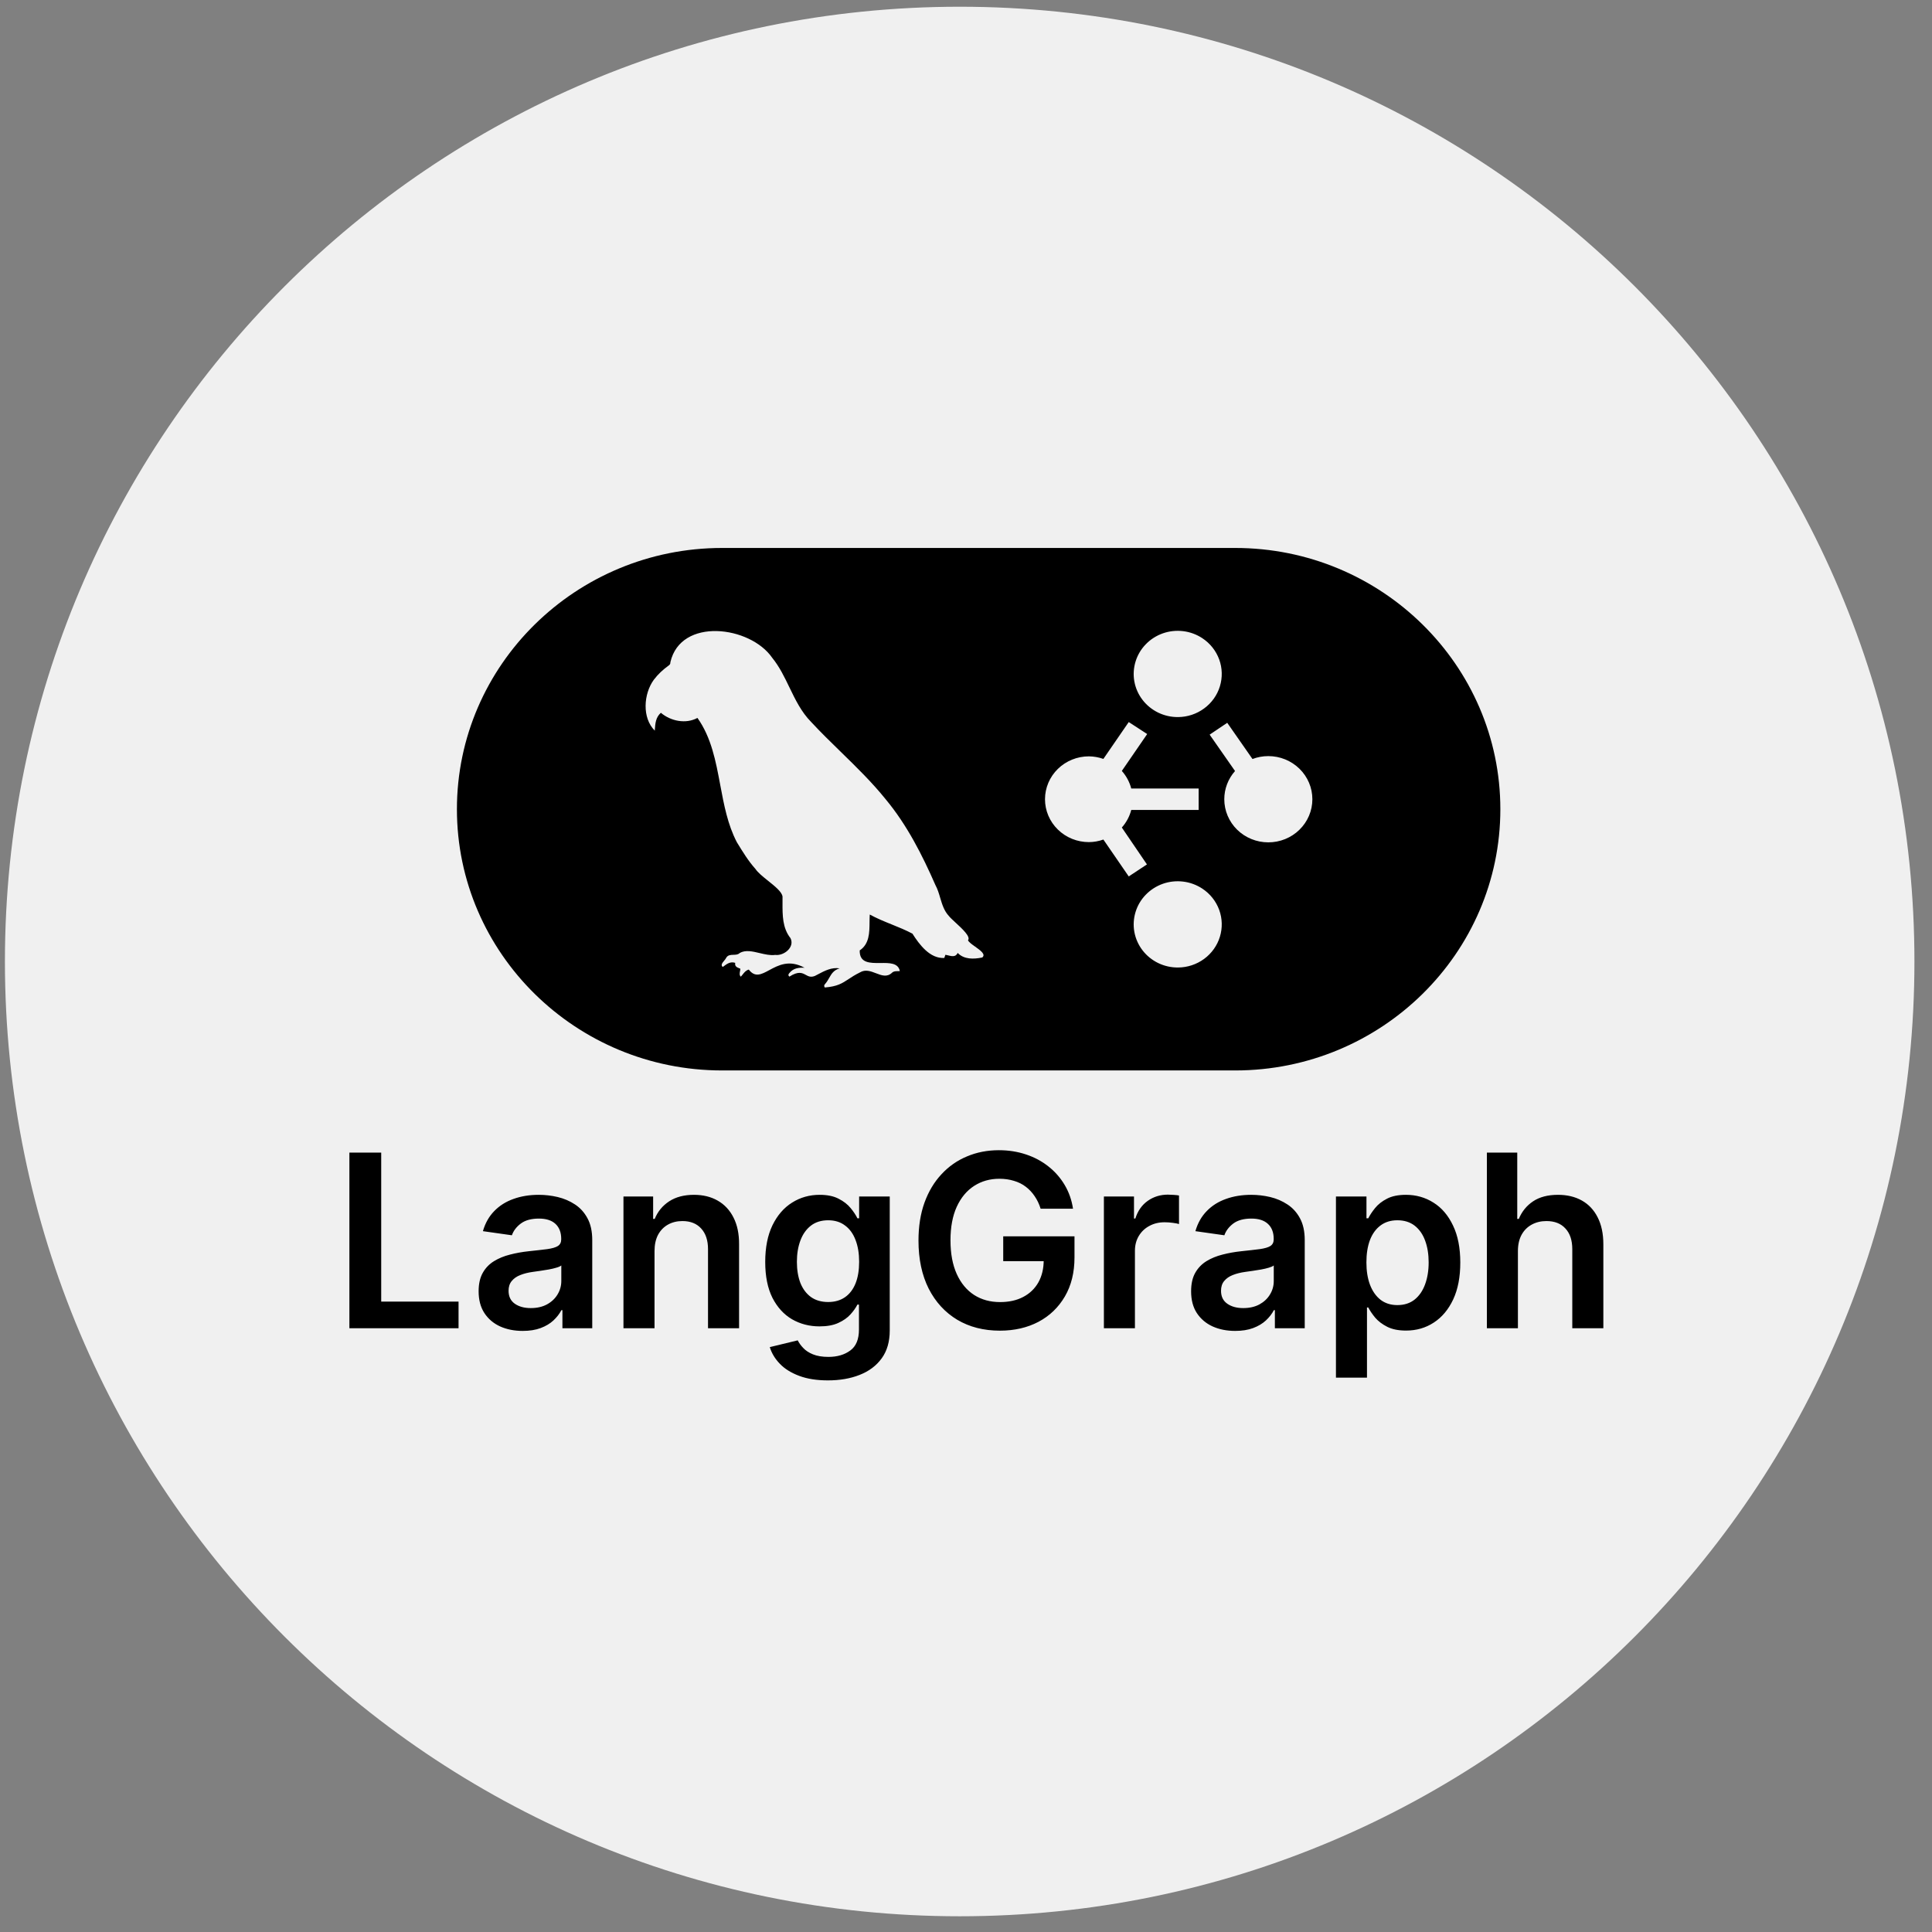
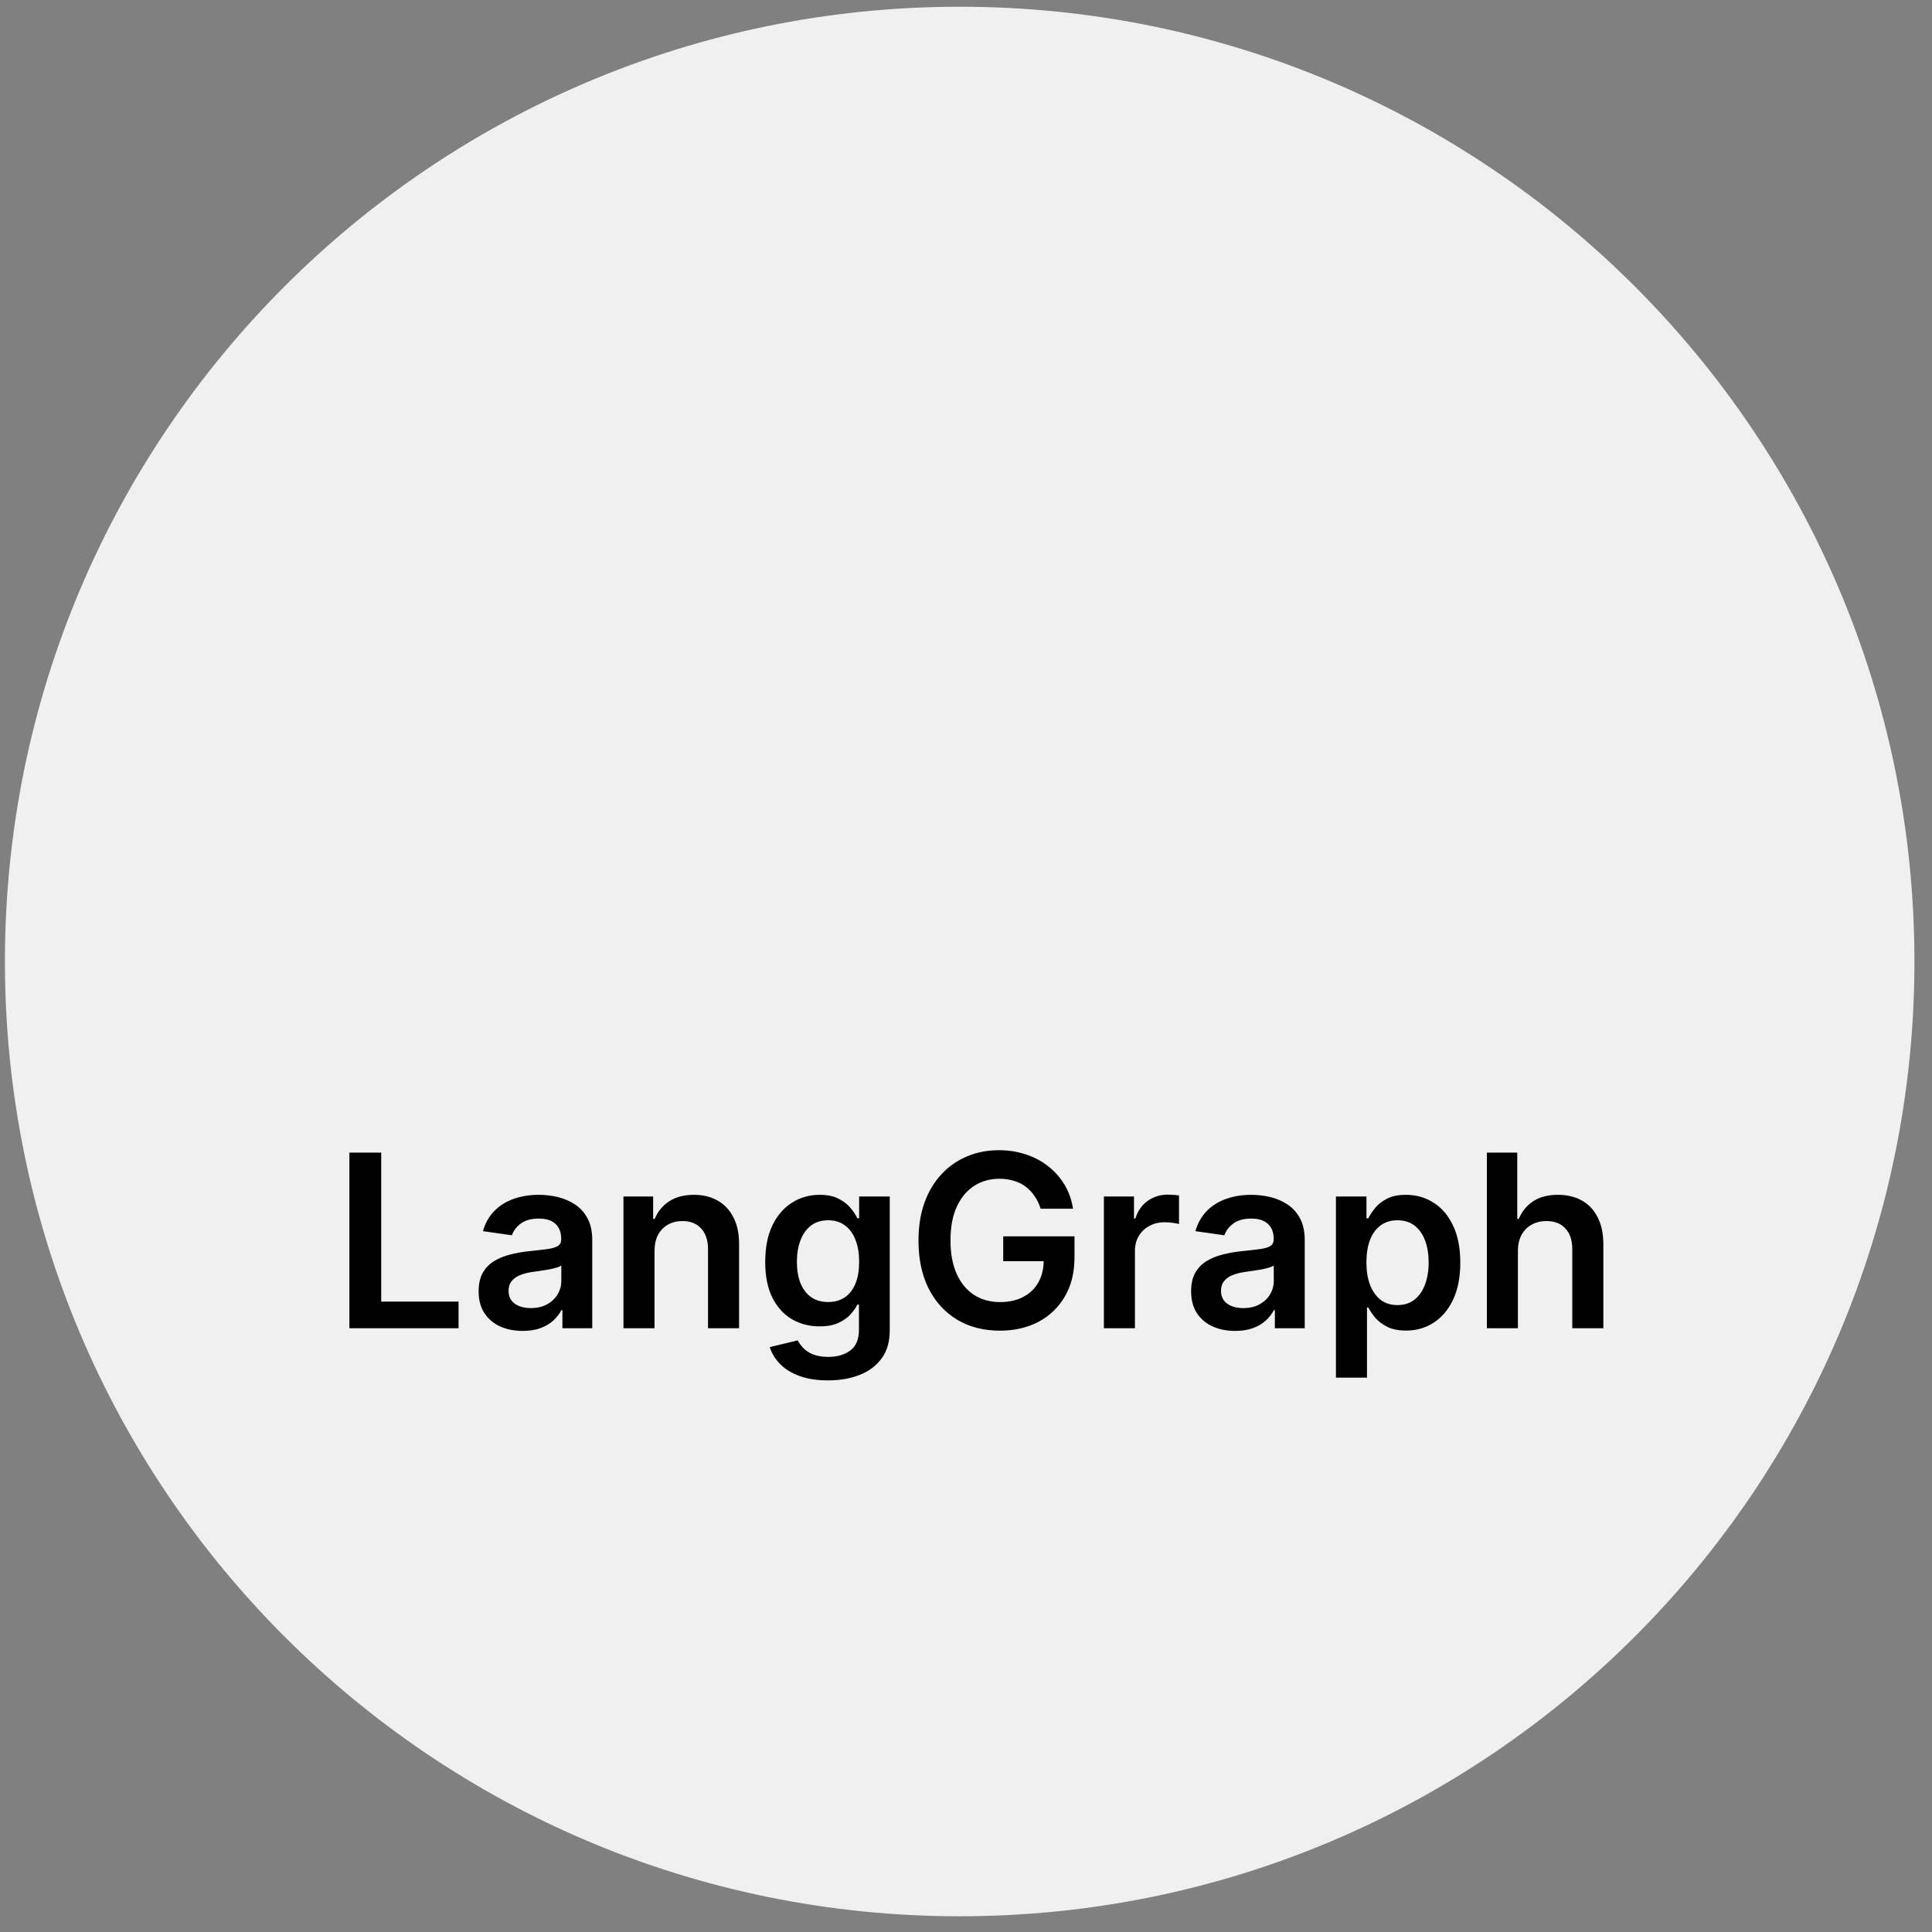
<svg xmlns="http://www.w3.org/2000/svg" width="64" height="64" viewBox="0 0 64 64" fill="none">
  <rect x="0" y="0" width="64" height="64" fill="#808080" stroke="none" />
  <g clip-path="url(#clip0_539_5598)">
    <path d="M63.418 31.851C63.418 14.383 49.258 0.223 31.791 0.223C14.323 0.223 0.163 14.383 0.163 31.851C0.163 49.319 14.323 63.479 31.791 63.479C49.258 63.479 63.418 49.319 63.418 31.851Z" fill="#F0F0F0" />
    <g clip-path="url(#clip1_539_5598)">
-       <path fill-rule="evenodd" clip-rule="evenodd" d="M23.92 18.152H40.918C45.761 18.152 49.701 22.034 49.701 26.806C49.701 31.578 45.761 35.46 40.918 35.46H23.92C19.076 35.46 15.136 31.578 15.136 26.806C15.136 22.034 19.076 18.152 23.92 18.152ZM31.724 31.567C31.937 31.787 32.253 31.776 32.533 31.719L32.536 31.72C32.666 31.617 32.481 31.485 32.305 31.36C32.199 31.285 32.096 31.212 32.066 31.148C32.164 31.031 31.875 30.766 31.65 30.559C31.556 30.472 31.473 30.396 31.434 30.345C31.274 30.174 31.21 29.959 31.145 29.742C31.103 29.598 31.06 29.453 30.988 29.321C30.549 28.32 30.046 27.327 29.341 26.479C28.888 25.916 28.371 25.412 27.853 24.907C27.52 24.582 27.186 24.257 26.869 23.915C26.544 23.585 26.348 23.178 26.151 22.771C25.987 22.43 25.822 22.088 25.581 21.791C24.851 20.73 22.546 20.44 22.207 21.939C22.209 21.985 22.194 22.015 22.152 22.045C21.965 22.18 21.799 22.332 21.659 22.517C21.317 22.986 21.264 23.782 21.691 24.204C21.691 24.195 21.692 24.186 21.692 24.177C21.707 23.964 21.72 23.765 21.892 23.612C22.221 23.891 22.721 23.99 23.104 23.782C23.565 24.431 23.712 25.216 23.859 26.004C23.982 26.66 24.105 27.318 24.41 27.901C24.417 27.911 24.423 27.922 24.429 27.932C24.609 28.225 24.791 28.523 25.021 28.78C25.105 28.907 25.277 29.044 25.448 29.181C25.674 29.362 25.9 29.543 25.922 29.699C25.923 29.767 25.922 29.836 25.922 29.905C25.92 30.316 25.919 30.741 26.186 31.078C26.335 31.374 25.972 31.67 25.679 31.633C25.519 31.655 25.344 31.614 25.17 31.573C24.932 31.516 24.697 31.46 24.505 31.568C24.451 31.625 24.373 31.627 24.295 31.629C24.203 31.632 24.11 31.634 24.056 31.729C24.044 31.757 24.018 31.788 23.991 31.821C23.93 31.894 23.865 31.972 23.943 32.032C23.95 32.027 23.957 32.022 23.964 32.016C24.082 31.928 24.195 31.843 24.355 31.896C24.334 32.012 24.41 32.043 24.486 32.074C24.499 32.079 24.512 32.085 24.525 32.09C24.524 32.117 24.519 32.144 24.514 32.171C24.501 32.236 24.488 32.299 24.539 32.354C24.563 32.33 24.585 32.303 24.606 32.276C24.658 32.21 24.711 32.143 24.805 32.119C25.013 32.391 25.222 32.278 25.485 32.136C25.781 31.976 26.145 31.779 26.651 32.058C26.457 32.048 26.283 32.071 26.153 32.229C26.121 32.264 26.094 32.305 26.15 32.352C26.45 32.161 26.574 32.23 26.692 32.294C26.776 32.34 26.857 32.385 26.997 32.328C27.03 32.312 27.063 32.294 27.096 32.276C27.321 32.157 27.549 32.037 27.816 32.078C27.616 32.135 27.545 32.259 27.468 32.394C27.43 32.461 27.39 32.531 27.332 32.596C27.302 32.626 27.288 32.662 27.322 32.712C27.74 32.678 27.897 32.574 28.11 32.434C28.212 32.367 28.326 32.291 28.488 32.212C28.666 32.104 28.844 32.173 29.016 32.239C29.204 32.312 29.384 32.382 29.552 32.221C29.604 32.172 29.671 32.172 29.737 32.171C29.761 32.171 29.785 32.17 29.808 32.168C29.756 31.894 29.462 31.897 29.164 31.901C28.82 31.904 28.469 31.908 28.479 31.484C28.8 31.269 28.802 30.896 28.805 30.544C28.806 30.459 28.807 30.375 28.812 30.295C29.047 30.424 29.297 30.525 29.544 30.625C29.777 30.719 30.009 30.813 30.226 30.929C30.453 31.288 30.808 31.764 31.281 31.733C31.293 31.696 31.304 31.665 31.318 31.628C31.345 31.633 31.374 31.64 31.403 31.647C31.527 31.678 31.66 31.711 31.724 31.567ZM40.983 27.486C41.257 27.754 41.628 27.904 42.015 27.904C42.402 27.904 42.773 27.754 43.046 27.486C43.32 27.218 43.474 26.855 43.474 26.476C43.474 26.097 43.32 25.733 43.046 25.465C42.773 25.198 42.402 25.047 42.015 25.047C41.834 25.047 41.656 25.08 41.49 25.143L40.654 23.944L40.071 24.336L40.912 25.541C40.683 25.8 40.556 26.131 40.556 26.476C40.556 26.855 40.71 27.218 40.983 27.486ZM38.366 23.606C38.571 23.705 38.796 23.756 39.025 23.754C39.336 23.752 39.639 23.652 39.888 23.468C40.138 23.285 40.321 23.029 40.41 22.737C40.5 22.444 40.492 22.131 40.387 21.844C40.282 21.557 40.086 21.31 39.827 21.14C39.637 21.015 39.42 20.935 39.194 20.908C38.967 20.88 38.737 20.905 38.522 20.98C38.307 21.056 38.113 21.179 37.956 21.342C37.798 21.504 37.682 21.7 37.617 21.914C37.551 22.128 37.537 22.355 37.577 22.575C37.617 22.795 37.709 23.003 37.846 23.182C37.983 23.361 38.161 23.506 38.366 23.606ZM38.366 31.902C38.571 32.001 38.796 32.052 39.025 32.05C39.336 32.048 39.639 31.948 39.888 31.765C40.138 31.581 40.321 31.325 40.41 31.033C40.5 30.74 40.492 30.428 40.387 30.14C40.282 29.853 40.086 29.606 39.827 29.436C39.637 29.311 39.42 29.231 39.194 29.204C38.967 29.176 38.737 29.201 38.522 29.276C38.307 29.352 38.113 29.476 37.956 29.638C37.798 29.8 37.682 29.996 37.617 30.21C37.551 30.424 37.537 30.651 37.577 30.871C37.617 31.091 37.709 31.299 37.846 31.478C37.983 31.657 38.161 31.802 38.366 31.902ZM39.707 26.831V26.121H37.474C37.418 25.905 37.311 25.706 37.162 25.538L38.002 24.316L37.391 23.919L36.551 25.14C36.397 25.086 36.235 25.057 36.071 25.055C35.685 25.055 35.315 25.205 35.043 25.471C34.77 25.738 34.617 26.099 34.617 26.476C34.617 26.852 34.77 27.214 35.043 27.48C35.315 27.747 35.685 27.896 36.071 27.896C36.235 27.895 36.397 27.866 36.551 27.811L37.391 29.033L37.994 28.635L37.162 27.413C37.311 27.246 37.418 27.046 37.474 26.831H39.707Z" fill="black" />
-     </g>
+       </g>
    <path d="M11.574 44V38.182H12.628V43.117H15.19V44H11.574ZM17.315 44.088C17.039 44.088 16.79 44.039 16.568 43.94C16.349 43.84 16.174 43.692 16.046 43.497C15.919 43.302 15.855 43.062 15.855 42.776C15.855 42.529 15.901 42.326 15.992 42.165C16.082 42.004 16.206 41.875 16.364 41.778C16.521 41.682 16.698 41.609 16.895 41.56C17.094 41.508 17.299 41.472 17.511 41.449C17.767 41.422 17.974 41.399 18.134 41.378C18.293 41.355 18.408 41.321 18.48 41.276C18.554 41.228 18.591 41.155 18.591 41.057V41.04C18.591 40.826 18.527 40.66 18.401 40.543C18.274 40.425 18.091 40.367 17.852 40.367C17.6 40.367 17.401 40.421 17.253 40.531C17.107 40.641 17.009 40.771 16.957 40.92L15.997 40.784C16.073 40.519 16.198 40.297 16.372 40.119C16.546 39.939 16.759 39.805 17.011 39.716C17.263 39.625 17.542 39.58 17.847 39.58C18.057 39.58 18.266 39.604 18.474 39.653C18.683 39.703 18.873 39.784 19.046 39.898C19.218 40.01 19.356 40.162 19.46 40.355C19.566 40.548 19.619 40.79 19.619 41.08V44H18.631V43.401H18.597C18.534 43.522 18.446 43.635 18.332 43.742C18.221 43.846 18.079 43.93 17.909 43.994C17.741 44.057 17.543 44.088 17.315 44.088ZM17.582 43.332C17.789 43.332 17.968 43.292 18.119 43.21C18.271 43.127 18.387 43.017 18.469 42.881C18.552 42.744 18.594 42.596 18.594 42.435V41.92C18.562 41.947 18.507 41.972 18.429 41.994C18.353 42.017 18.268 42.037 18.173 42.054C18.079 42.071 17.985 42.086 17.892 42.099C17.799 42.113 17.719 42.124 17.651 42.133C17.497 42.154 17.36 42.188 17.239 42.236C17.117 42.283 17.022 42.349 16.952 42.435C16.882 42.518 16.847 42.626 16.847 42.758C16.847 42.948 16.916 43.091 17.054 43.188C17.192 43.284 17.368 43.332 17.582 43.332ZM21.682 41.443V44H20.653V39.636H21.636V40.378H21.688C21.788 40.133 21.948 39.939 22.168 39.795C22.389 39.651 22.663 39.58 22.989 39.58C23.29 39.58 23.552 39.644 23.776 39.773C24.001 39.901 24.175 40.088 24.298 40.332C24.423 40.577 24.485 40.873 24.483 41.222V44H23.454V41.381C23.454 41.089 23.379 40.861 23.227 40.696C23.078 40.531 22.87 40.449 22.605 40.449C22.425 40.449 22.265 40.489 22.125 40.568C21.987 40.646 21.878 40.758 21.798 40.906C21.721 41.054 21.682 41.233 21.682 41.443ZM27.426 45.727C27.057 45.727 26.74 45.677 26.474 45.577C26.209 45.478 25.996 45.346 25.835 45.179C25.674 45.012 25.562 44.828 25.5 44.625L26.426 44.401C26.468 44.486 26.528 44.57 26.608 44.653C26.688 44.739 26.794 44.809 26.929 44.864C27.065 44.92 27.237 44.949 27.443 44.949C27.735 44.949 27.976 44.878 28.168 44.736C28.359 44.596 28.454 44.365 28.454 44.043V43.216H28.403C28.35 43.322 28.273 43.431 28.171 43.543C28.07 43.654 27.937 43.748 27.77 43.824C27.605 43.9 27.398 43.938 27.148 43.938C26.812 43.938 26.509 43.859 26.236 43.702C25.965 43.543 25.749 43.306 25.588 42.992C25.429 42.675 25.349 42.279 25.349 41.804C25.349 41.325 25.429 40.92 25.588 40.591C25.749 40.26 25.966 40.008 26.239 39.838C26.511 39.666 26.815 39.58 27.151 39.58C27.406 39.58 27.616 39.623 27.781 39.71C27.948 39.795 28.081 39.899 28.179 40.02C28.277 40.139 28.352 40.252 28.403 40.358H28.46V39.636H29.474V44.071C29.474 44.444 29.385 44.753 29.207 44.997C29.029 45.242 28.786 45.424 28.477 45.545C28.169 45.667 27.818 45.727 27.426 45.727ZM27.435 43.131C27.652 43.131 27.838 43.078 27.991 42.972C28.145 42.865 28.261 42.713 28.341 42.514C28.421 42.315 28.46 42.077 28.46 41.798C28.46 41.524 28.421 41.283 28.341 41.077C28.263 40.87 28.148 40.71 27.994 40.597C27.843 40.481 27.656 40.423 27.435 40.423C27.206 40.423 27.014 40.483 26.861 40.602C26.707 40.722 26.592 40.885 26.514 41.094C26.437 41.3 26.398 41.535 26.398 41.798C26.398 42.065 26.437 42.299 26.514 42.5C26.594 42.699 26.71 42.854 26.864 42.966C27.019 43.076 27.209 43.131 27.435 43.131ZM34.472 40.04C34.424 39.886 34.359 39.749 34.276 39.628C34.194 39.505 34.096 39.4 33.98 39.312C33.867 39.225 33.736 39.16 33.588 39.117C33.44 39.071 33.279 39.048 33.105 39.048C32.793 39.048 32.514 39.127 32.27 39.284C32.026 39.441 31.833 39.672 31.693 39.977C31.555 40.28 31.486 40.65 31.486 41.085C31.486 41.525 31.555 41.897 31.693 42.202C31.831 42.507 32.024 42.739 32.27 42.898C32.516 43.055 32.802 43.133 33.128 43.133C33.423 43.133 33.679 43.077 33.895 42.963C34.113 42.849 34.28 42.688 34.398 42.48C34.515 42.27 34.574 42.024 34.574 41.742L34.812 41.778H33.233V40.955H35.594V41.653C35.594 42.151 35.488 42.582 35.276 42.946C35.063 43.31 34.772 43.59 34.401 43.787C34.029 43.982 33.603 44.08 33.122 44.08C32.586 44.08 32.115 43.959 31.71 43.719C31.307 43.476 30.991 43.133 30.764 42.688C30.539 42.24 30.426 41.71 30.426 41.097C30.426 40.627 30.492 40.207 30.625 39.838C30.759 39.469 30.947 39.155 31.188 38.898C31.428 38.638 31.71 38.441 32.034 38.307C32.358 38.17 32.71 38.102 33.091 38.102C33.413 38.102 33.713 38.15 33.992 38.244C34.27 38.337 34.517 38.47 34.733 38.642C34.951 38.814 35.13 39.019 35.27 39.256C35.41 39.492 35.502 39.754 35.545 40.04H34.472ZM36.568 44V39.636H37.565V40.364H37.61C37.69 40.112 37.826 39.918 38.019 39.781C38.214 39.643 38.437 39.574 38.687 39.574C38.744 39.574 38.807 39.577 38.877 39.582C38.949 39.586 39.009 39.593 39.056 39.602V40.548C39.013 40.533 38.943 40.52 38.849 40.508C38.756 40.495 38.666 40.489 38.579 40.489C38.391 40.489 38.223 40.529 38.073 40.611C37.925 40.69 37.809 40.801 37.724 40.943C37.639 41.085 37.596 41.249 37.596 41.435V44H36.568ZM40.917 44.088C40.64 44.088 40.391 44.039 40.17 43.94C39.95 43.84 39.776 43.692 39.647 43.497C39.52 43.302 39.457 43.062 39.457 42.776C39.457 42.529 39.502 42.326 39.593 42.165C39.684 42.004 39.808 41.875 39.965 41.778C40.122 41.682 40.3 41.609 40.496 41.56C40.695 41.508 40.901 41.472 41.113 41.449C41.369 41.422 41.576 41.399 41.735 41.378C41.894 41.355 42.01 41.321 42.082 41.276C42.156 41.228 42.193 41.155 42.193 41.057V41.04C42.193 40.826 42.129 40.66 42.002 40.543C41.875 40.425 41.693 40.367 41.454 40.367C41.202 40.367 41.002 40.421 40.854 40.531C40.709 40.641 40.61 40.771 40.559 40.92L39.599 40.784C39.675 40.519 39.8 40.297 39.974 40.119C40.148 39.939 40.361 39.805 40.613 39.716C40.865 39.625 41.143 39.58 41.448 39.58C41.658 39.58 41.868 39.604 42.076 39.653C42.284 39.703 42.475 39.784 42.647 39.898C42.819 40.01 42.958 40.162 43.062 40.355C43.168 40.548 43.221 40.79 43.221 41.08V44H42.232V43.401H42.198C42.136 43.522 42.048 43.635 41.934 43.742C41.822 43.846 41.681 43.93 41.511 43.994C41.342 44.057 41.144 44.088 40.917 44.088ZM41.184 43.332C41.39 43.332 41.569 43.292 41.721 43.21C41.872 43.127 41.989 43.017 42.07 42.881C42.154 42.744 42.195 42.596 42.195 42.435V41.92C42.163 41.947 42.108 41.972 42.031 41.994C41.955 42.017 41.87 42.037 41.775 42.054C41.68 42.071 41.586 42.086 41.494 42.099C41.401 42.113 41.32 42.124 41.252 42.133C41.099 42.154 40.961 42.188 40.84 42.236C40.719 42.283 40.623 42.349 40.553 42.435C40.483 42.518 40.448 42.626 40.448 42.758C40.448 42.948 40.517 43.091 40.656 43.188C40.794 43.284 40.97 43.332 41.184 43.332ZM44.255 45.636V39.636H45.266V40.358H45.326C45.379 40.252 45.454 40.139 45.55 40.02C45.647 39.899 45.778 39.795 45.943 39.71C46.107 39.623 46.318 39.58 46.573 39.58C46.91 39.58 47.214 39.666 47.485 39.838C47.758 40.008 47.974 40.261 48.133 40.597C48.294 40.93 48.374 41.339 48.374 41.824C48.374 42.303 48.296 42.71 48.139 43.045C47.981 43.381 47.767 43.636 47.496 43.812C47.226 43.989 46.919 44.077 46.576 44.077C46.326 44.077 46.119 44.035 45.954 43.952C45.789 43.868 45.657 43.768 45.556 43.651C45.458 43.531 45.381 43.419 45.326 43.312H45.283V45.636H44.255ZM45.264 41.818C45.264 42.1 45.303 42.347 45.383 42.56C45.464 42.772 45.581 42.938 45.732 43.057C45.886 43.174 46.071 43.233 46.289 43.233C46.516 43.233 46.707 43.172 46.86 43.051C47.014 42.928 47.129 42.76 47.207 42.548C47.286 42.334 47.326 42.091 47.326 41.818C47.326 41.547 47.287 41.307 47.209 41.097C47.132 40.886 47.016 40.722 46.863 40.602C46.709 40.483 46.518 40.423 46.289 40.423C46.069 40.423 45.883 40.481 45.729 40.597C45.576 40.712 45.459 40.874 45.38 41.082C45.302 41.291 45.264 41.536 45.264 41.818ZM50.283 41.443V44H49.255V38.182H50.261V40.378H50.312C50.414 40.132 50.572 39.938 50.786 39.795C51.002 39.651 51.277 39.58 51.61 39.58C51.913 39.58 52.177 39.643 52.403 39.77C52.628 39.897 52.802 40.082 52.925 40.327C53.05 40.571 53.113 40.869 53.113 41.222V44H52.084V41.381C52.084 41.087 52.009 40.859 51.857 40.696C51.708 40.531 51.497 40.449 51.227 40.449C51.045 40.449 50.882 40.489 50.738 40.568C50.596 40.646 50.484 40.758 50.403 40.906C50.323 41.054 50.283 41.233 50.283 41.443Z" fill="black" />
  </g>
  <defs>
    <clipPath id="clip0_539_5598">
      <rect width="64" height="64" fill="white" />
    </clipPath>
    <clipPath id="clip1_539_5598">
      <rect width="35" height="18" fill="white" transform="translate(15 18)" />
    </clipPath>
  </defs>
</svg>